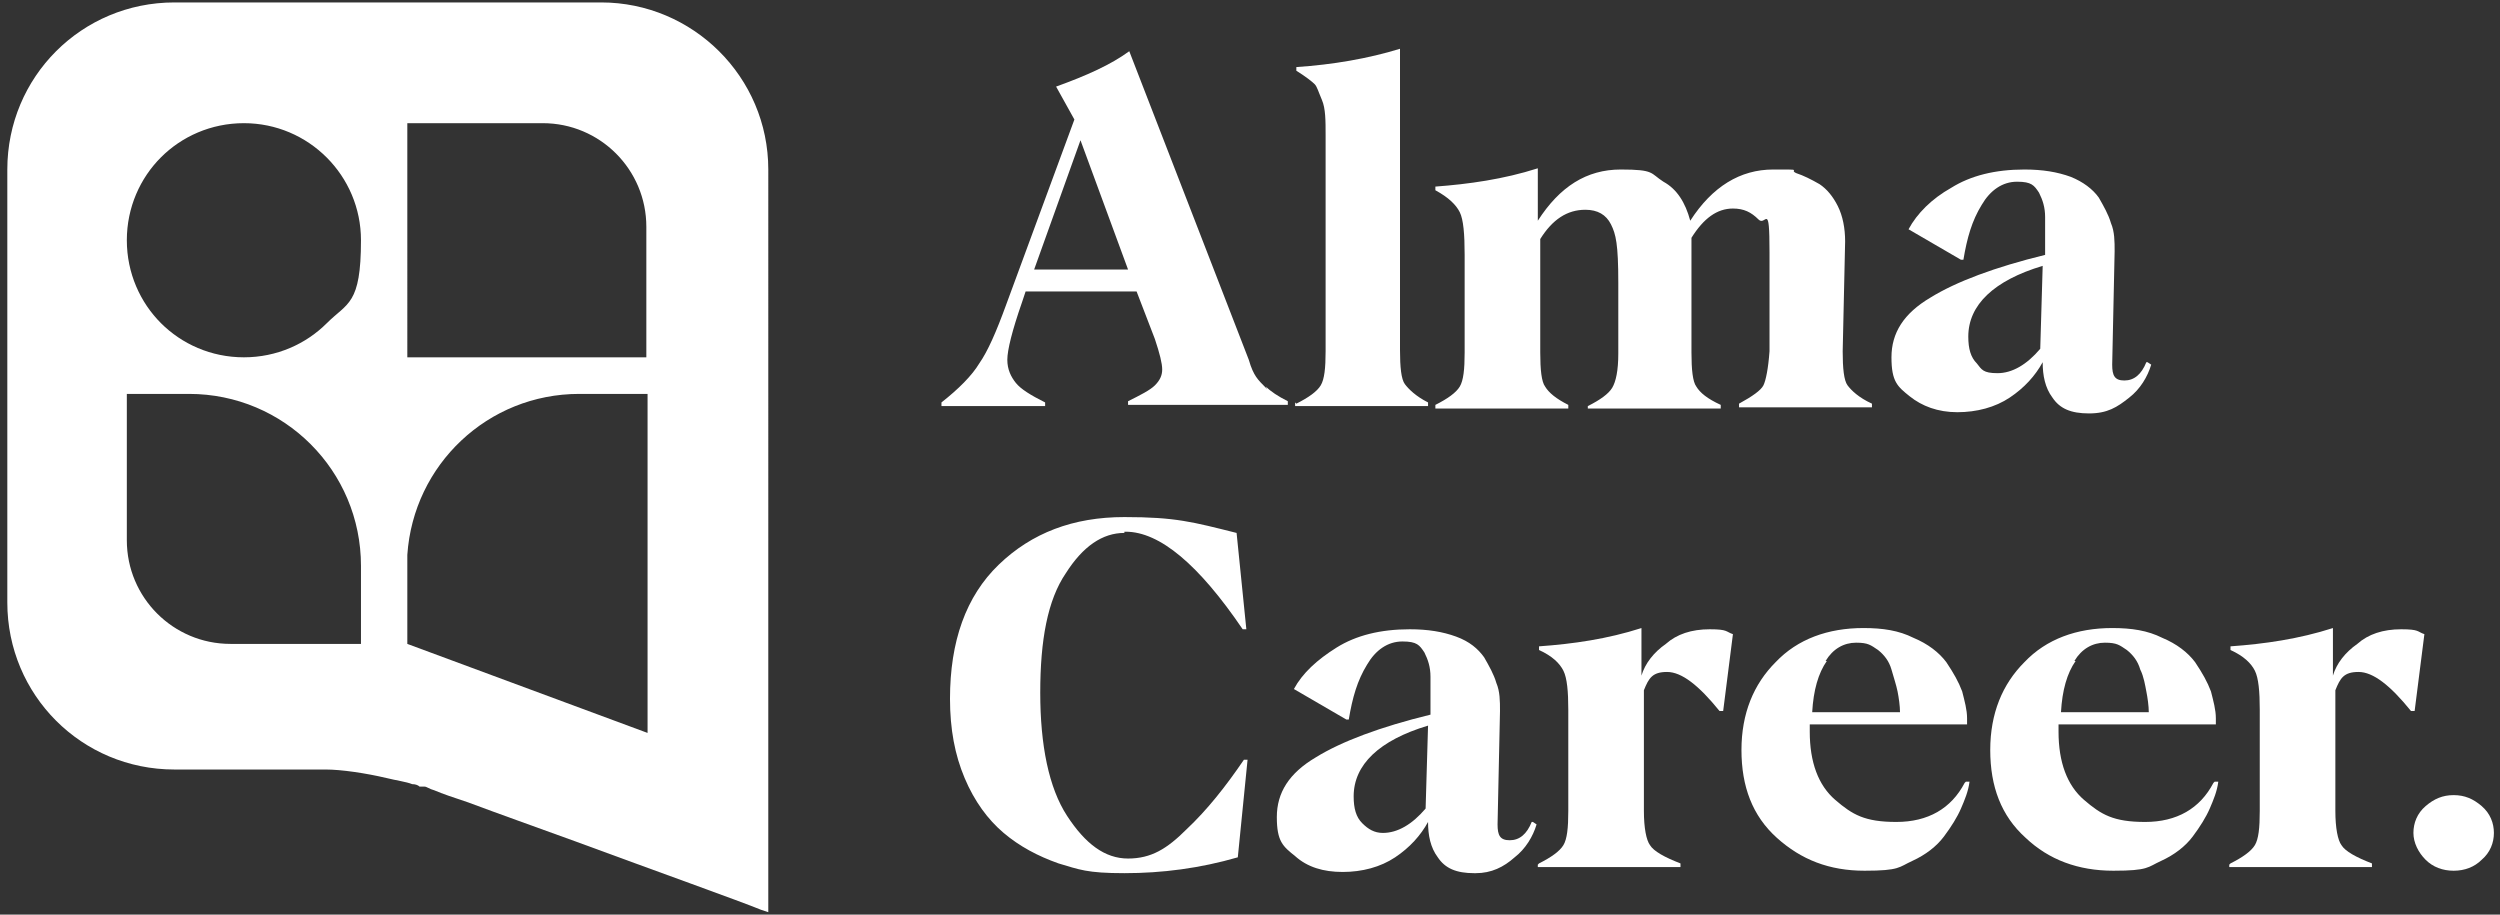
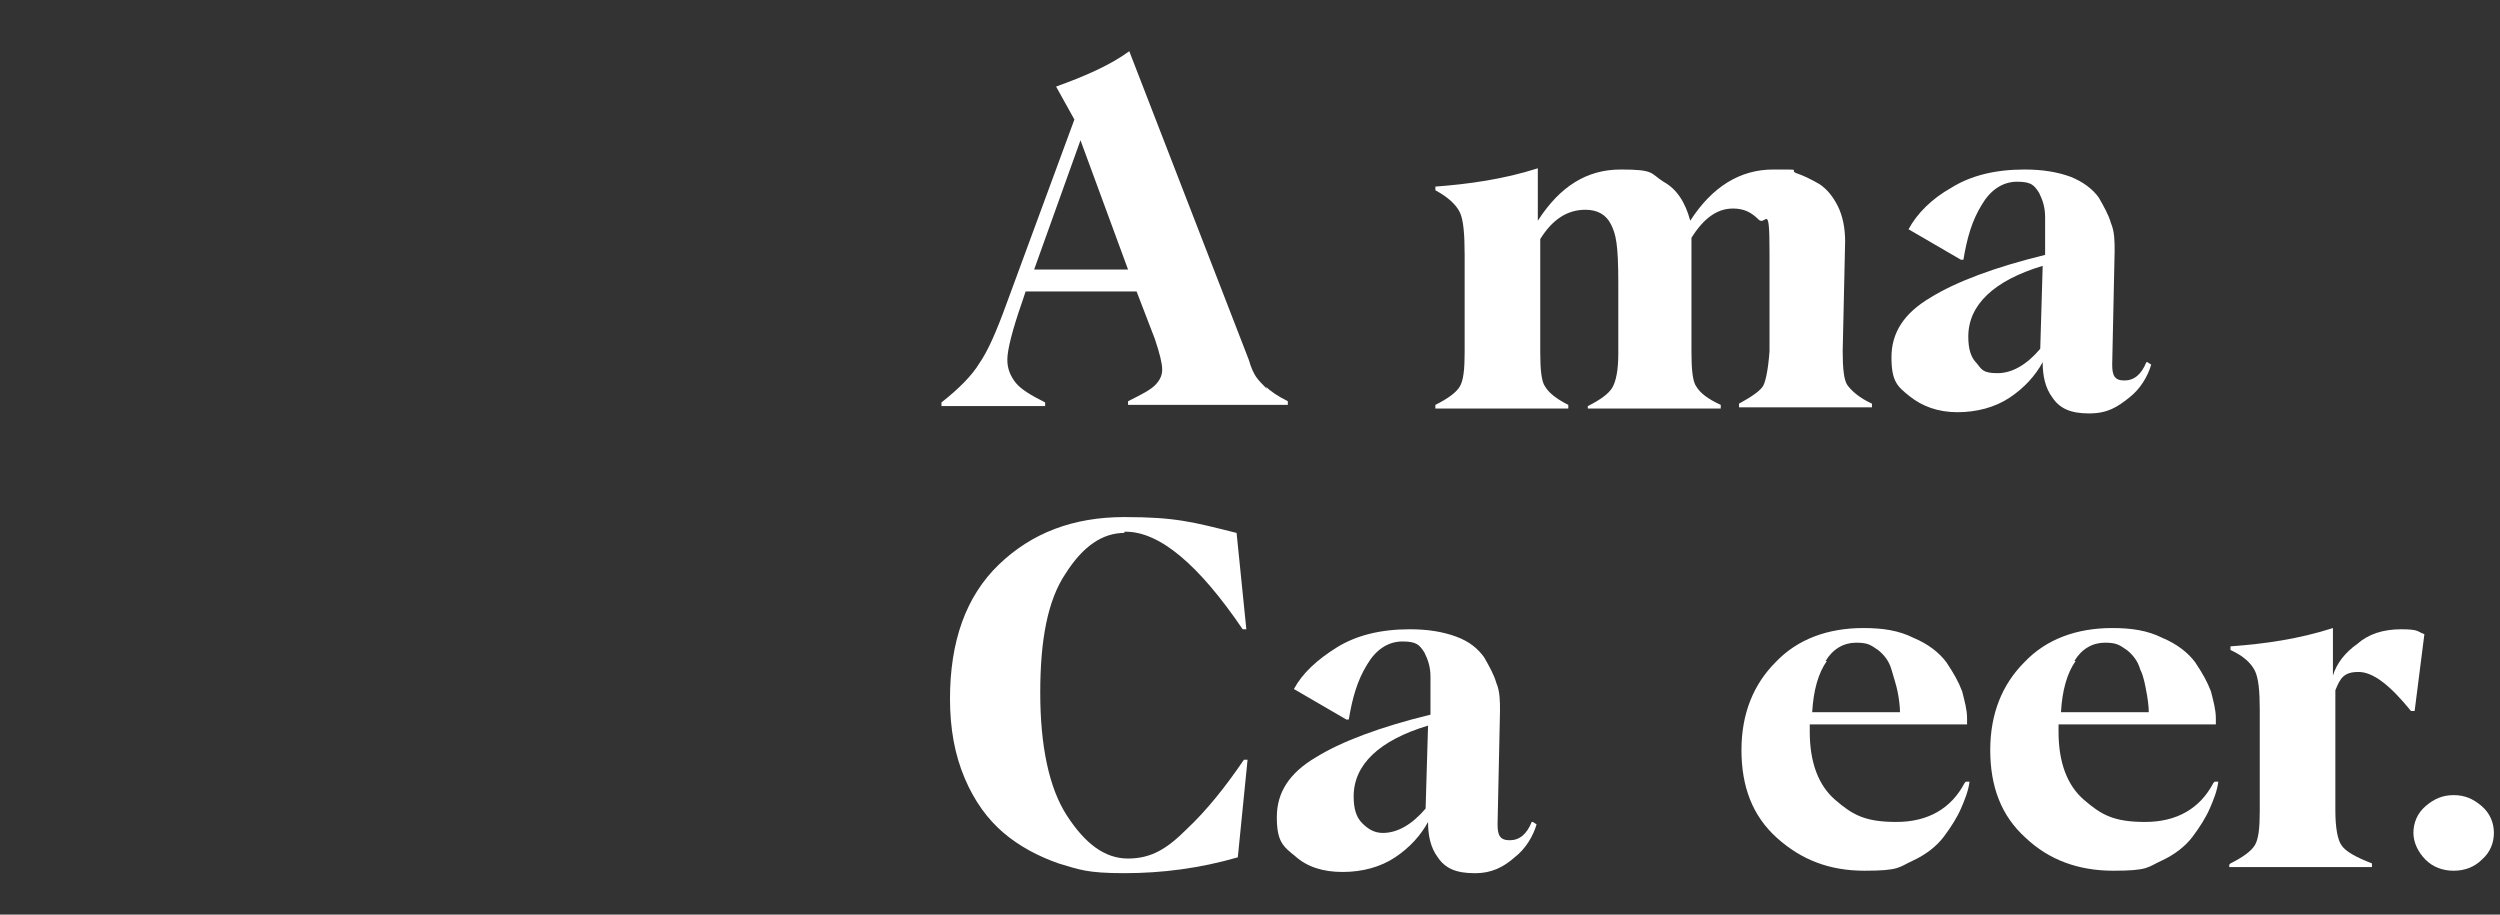
<svg xmlns="http://www.w3.org/2000/svg" id="Layer_1" version="1.1" viewBox="0 0 205 75">
  <rect x="0" y="0" width="205" height="75" fill="#333333" stroke="none" />
  <defs>
    <style>
      .st0 {
        fill: #fff;
      }
    </style>
  </defs>
-   <path class="st0" d="M49.3.2H14.3C6.7.2.6,6.3.6,13.9v35.5c0,7.6,6.1,13.7,13.7,13.7h12.4c1.3,0,3.3.3,5,.7.8.2,1.6.3,2.1.5.3,0,.5.1.6.2,0,0,.1,0,.2,0h0s.1,0,.2,0c.2,0,.4.2.8.3.7.3,1.6.6,2.8,1,2.4.9,5.5,2,8.8,3.2,6.5,2.4,13.5,4.9,15.2,5.6l.6.2V13.9c0-7.6-6.2-13.7-13.7-13.7ZM29.6,52.8h-10.7c-4.7,0-8.5-3.8-8.5-8.5v-12h5.1c7.8,0,14.1,6.3,14.1,14.1v6.4ZM26.8,26.5c-1.7,1.7-4.1,2.8-6.8,2.8s-5.1-1.1-6.8-2.8c-1.7-1.7-2.8-4.1-2.8-6.8s1.1-5.1,2.8-6.8c1.7-1.7,4.1-2.8,6.8-2.8,5.3,0,9.6,4.3,9.6,9.6s-1.1,5.1-2.8,6.8ZM53.1,60.1l-19.7-7.3v-7.3c.5-7.4,6.6-13.2,14.1-13.2h5.6v27.8ZM53.1,29.3h-19.7V10.1h11.1c4.7,0,8.5,3.8,8.5,8.5v10.7Z" />
  <path class="st0" d="M103.9,31.9c-.4-.4-.7-.7-.9-1-.2-.3-.4-.7-.6-1.4l-9.8-25.3c-1.5,1.1-3.5,2-6,2.9l1.5,2.7-5.6,15.2c-.8,2.2-1.5,3.8-2.2,4.8-.6,1-1.7,2.1-3.1,3.2v.3h8.5v-.3c-1.2-.6-2-1.1-2.4-1.6s-.7-1.1-.7-1.9.4-2.4,1.2-4.7l.3-.9h9.1l1.5,3.9c.4,1.2.6,2,.6,2.5s-.2.9-.6,1.3c-.4.4-1.2.8-2.2,1.3v.3h13.1v-.3c-.8-.4-1.4-.8-1.8-1.2ZM84.8,22.1l3.8-10.6,3.9,10.6h-7.7Z" />
-   <path class="st0" d="M106.3,33.1c1-.5,1.7-1,2-1.5.3-.5.4-1.4.4-2.8V11.1c0-1.2,0-2.2-.3-2.9s-.4-1.1-.6-1.3-.7-.6-1.5-1.1v-.3c3-.2,5.9-.7,8.5-1.5v24.7c0,1.4.1,2.4.4,2.8s.9,1,1.9,1.5v.3h-10.9v-.3Z" />
  <path class="st0" d="M151.1,28.8c0,1.4.1,2.4.4,2.8s.9,1,2,1.5v.3h-10.9v-.3c1.1-.6,1.8-1.1,2-1.5s.4-1.4.5-2.8c0-1.1,0-3.8,0-8.1s-.3-2.1-.9-2.7c-.6-.6-1.2-.9-2.1-.9-1.3,0-2.4.8-3.4,2.4v9.4c0,1.4.1,2.4.4,2.8.3.5.9,1,2,1.5v.3h-10.9v-.2c1-.5,1.7-1,2-1.5s.5-1.4.5-2.8,0-2.6,0-5.8-.2-4-.6-4.8-1.1-1.2-2.1-1.2c-1.5,0-2.7.8-3.7,2.4v9.3c0,1.4.1,2.4.4,2.8.3.5.9,1,1.9,1.5v.3h-10.9v-.3c1-.5,1.7-1,2-1.5.3-.5.4-1.4.4-2.8v-8c0-1.7-.1-2.9-.4-3.5-.3-.6-.9-1.2-2-1.8v-.3c2.7-.2,5.6-.6,8.4-1.5v4.3c1.8-2.8,4-4.2,6.8-4.2s2.4.3,3.5,1c1.1.6,1.8,1.7,2.2,3.2,1.8-2.8,4.1-4.2,6.8-4.2s1.2,0,1.9.3c.6.2,1.2.5,1.9.9.6.4,1.1,1,1.5,1.8.4.8.6,1.8.6,2.9l-.2,9h0Z" />
  <path class="st0" d="M176,29.7c-.4,1-1,1.5-1.8,1.5s-1-.4-1-1.3l.2-9.3c0-.8,0-1.6-.3-2.3-.2-.7-.6-1.4-1-2.1-.5-.7-1.3-1.3-2.3-1.7-1.1-.4-2.3-.6-3.8-.6-2.4,0-4.4.5-6,1.5-1.6.9-2.8,2.1-3.5,3.4l4.3,2.5h.2c.3-1.8.7-3.2,1.5-4.5.7-1.2,1.7-1.9,2.9-1.9s1.4.3,1.8.9c.3.6.5,1.2.5,2v3.1c-4.1,1-7.3,2.2-9.4,3.5-2.2,1.3-3.2,2.9-3.2,4.9s.5,2.4,1.5,3.2,2.3,1.3,3.9,1.3,3.1-.4,4.3-1.2c1.2-.8,2.1-1.8,2.7-2.9h0c0,1.1.2,2.1.8,2.9.6.9,1.5,1.3,3,1.3s2.3-.5,3.3-1.3c.9-.7,1.5-1.7,1.8-2.7l-.3-.2ZM167.3,28.6c-1.1,1.3-2.3,2-3.5,2s-1.3-.3-1.7-.8c-.5-.5-.7-1.2-.7-2.2,0-2.6,2.1-4.6,6.1-5.8l-.2,6.8Z" />
  <path class="st0" d="M92.2,43.7c-1.8,0-3.4,1.1-4.8,3.3-1.5,2.2-2.1,5.5-2.1,9.8s.7,7.8,2.2,10.1c1.5,2.3,3.1,3.5,5,3.5s3.2-.8,4.8-2.4c1.7-1.6,3.2-3.5,4.7-5.7h.3l-.8,8c-3.1.9-6.2,1.3-9.3,1.3s-3.7-.3-5.4-.8c-1.7-.6-3.2-1.4-4.5-2.5-1.3-1.1-2.4-2.6-3.2-4.5-.8-1.9-1.2-4-1.2-6.5,0-4.7,1.3-8.4,4-11,2.7-2.6,6.1-3.9,10.3-3.9s5.6.4,9.2,1.3l.8,7.9h-.3c-3.6-5.3-6.8-8-9.6-8h-.1Z" />
  <path class="st0" d="M125.6,67.4c-.4,1-1,1.5-1.8,1.5s-1-.4-1-1.3l.2-9.3c0-.8,0-1.6-.3-2.3-.2-.7-.6-1.4-1-2.1-.5-.7-1.2-1.3-2.3-1.7-1.1-.4-2.3-.6-3.8-.6-2.4,0-4.4.5-6,1.5s-2.8,2.1-3.5,3.4l4.3,2.5h.2c.3-1.8.7-3.2,1.5-4.5.7-1.2,1.7-1.9,2.9-1.9s1.4.3,1.8.9c.3.6.5,1.2.5,2v3.1c-4.1,1-7.3,2.2-9.4,3.5-2.2,1.3-3.2,2.9-3.2,4.9s.5,2.4,1.5,3.2c1,.9,2.3,1.3,3.9,1.3s3.1-.4,4.3-1.2c1.2-.8,2.1-1.8,2.7-2.9h0c0,1.1.2,2.1.8,2.9.6.9,1.5,1.3,3,1.3h.1c1.3,0,2.3-.5,3.2-1.3.9-.7,1.5-1.7,1.8-2.7l-.3-.2ZM116.9,66.3c-1.1,1.3-2.3,2-3.5,2-.7,0-1.2-.3-1.7-.8-.5-.5-.7-1.2-.7-2.2,0-2.6,2.1-4.6,6.1-5.8l-.2,6.8Z" />
-   <path class="st0" d="M126.2,70.8c1-.5,1.7-1,2-1.5.3-.5.4-1.4.4-2.8v-8.3c0-1.5-.1-2.6-.4-3.2s-.9-1.2-2-1.7v-.3c2.8-.2,5.6-.6,8.4-1.5v3.9c0,0,0,0,0,0,.3-1,1-1.9,2-2.6.9-.8,2.1-1.2,3.6-1.2s1.3.2,1.9.4l-.8,6.3h-.3c-1.7-2.1-3.1-3.2-4.3-3.2s-1.5.5-1.9,1.5v9.9c0,1.4.2,2.4.5,2.8.3.5,1.2,1,2.5,1.5v.3h-11.7v-.2h0Z" />
  <path class="st0" d="M161.1,64.2c-1.1,2.1-3,3.2-5.6,3.2s-3.6-.6-5-1.8c-1.4-1.2-2.1-3.1-2.1-5.6v-.6h12.9v-.5c0-.7-.2-1.4-.4-2.2-.3-.8-.7-1.5-1.3-2.4-.6-.8-1.5-1.5-2.7-2-1.2-.6-2.5-.8-4.1-.8-2.9,0-5.4.9-7.2,2.8-1.8,1.8-2.8,4.2-2.8,7.2s.9,5.4,2.9,7.2,4.3,2.7,7.2,2.7,2.8-.3,3.9-.8c1.1-.5,2-1.2,2.6-2,.6-.8,1.1-1.6,1.4-2.3.3-.7.6-1.4.7-2.2h-.3ZM149.7,54.2c.6-1,1.5-1.5,2.5-1.5s1.2.2,1.8.6c.5.4.9.9,1.1,1.6s.4,1.3.5,1.8.2,1.2.2,1.7h-7.2c.1-1.8.5-3.2,1.2-4.2Z" />
  <path class="st0" d="M181.5,64.2c-1.1,2.1-3,3.2-5.6,3.2s-3.6-.6-5-1.8c-1.4-1.2-2.1-3.1-2.1-5.6v-.6h12.9v-.5c0-.7-.2-1.4-.4-2.2-.3-.8-.7-1.5-1.3-2.4-.6-.8-1.5-1.5-2.7-2-1.2-.6-2.5-.8-4.1-.8-2.9,0-5.4.9-7.2,2.8-1.8,1.8-2.8,4.2-2.8,7.2s.9,5.4,2.9,7.2c1.9,1.8,4.3,2.7,7.2,2.7s2.8-.3,3.9-.8c1.1-.5,2-1.2,2.6-2,.6-.8,1.1-1.6,1.4-2.3.3-.7.6-1.4.7-2.2h-.3ZM170.1,54.2c.6-1,1.5-1.5,2.5-1.5s1.2.2,1.8.6c.5.4.9.9,1.1,1.6.3.6.4,1.3.5,1.8s.2,1.2.2,1.7h-7.2c.1-1.8.5-3.2,1.2-4.2Z" />
  <path class="st0" d="M182.9,70.8c1-.5,1.7-1,2-1.5.3-.5.4-1.4.4-2.8v-8.3c0-1.5-.1-2.6-.4-3.2s-.9-1.2-2-1.7v-.3c2.8-.2,5.6-.6,8.4-1.5v3.9c0,0,0,0,0,0,.3-1,1-1.9,2-2.6.9-.8,2.1-1.2,3.6-1.2s1.3.2,1.9.4l-.8,6.3h-.3c-1.7-2.1-3.1-3.2-4.3-3.2s-1.5.5-1.9,1.5v9.9c0,1.4.2,2.4.5,2.8.3.5,1.2,1,2.5,1.5v.3h-11.7v-.2h0Z" />
  <path class="st0" d="M201.2,71.4c-.9,0-1.7-.3-2.3-.9s-1-1.4-1-2.2.3-1.6,1-2.2,1.4-.9,2.3-.9,1.6.3,2.3.9,1,1.4,1,2.2-.3,1.6-1,2.2c-.6.6-1.4.9-2.3.9h0Z" />
</svg>